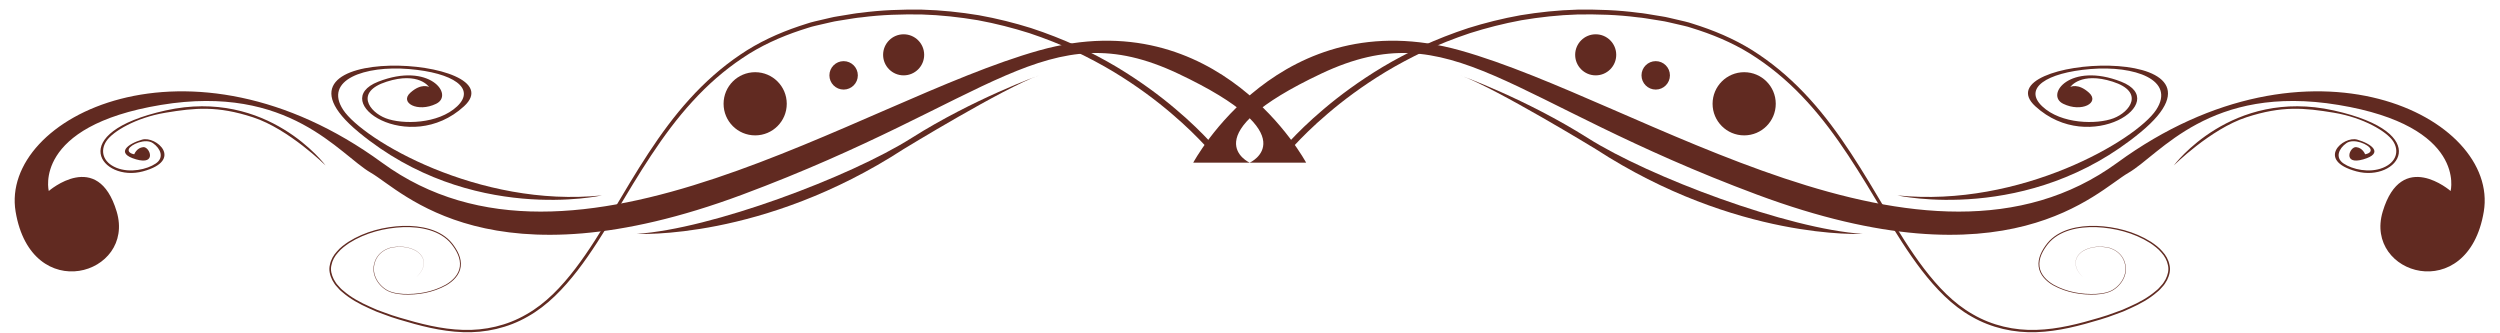
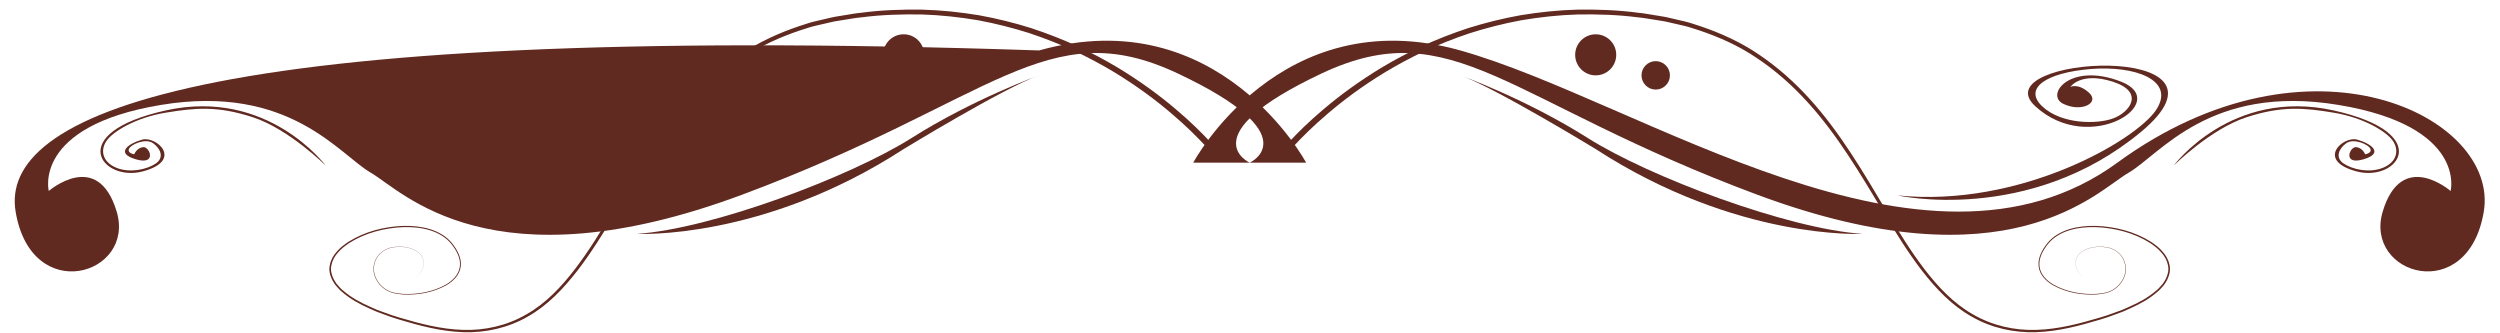
<svg xmlns="http://www.w3.org/2000/svg" fill="#000000" height="52.7" preserveAspectRatio="xMidYMid meet" version="1" viewBox="14.8 187.9 395.7 52.7" width="395.7" zoomAndPan="magnify">
  <g fill="#612a21" id="change1_1">
-     <path d="M 221.535 213.648 C 221.535 213.648 207.77 187.883 179.27 195.883 C 150.77 203.883 105.77 235.922 75.27 213.648 C 44.77 191.383 14.77 206.406 17.27 221.395 C 19.77 236.383 36.27 231.406 33.27 221.395 C 30.27 211.383 22.52 218.133 22.52 218.133 C 22.52 218.133 19.895 207.883 40.27 204.508 C 60.645 201.133 68.52 212.383 73.52 215.258 C 78.52 218.133 92.434 233.547 132.27 218.715 C 172.102 203.883 180.434 189.715 201.27 199.551 C 222.102 209.383 212.602 213.648 212.602 213.648 L 221.535 213.648" fill="inherit" />
+     <path d="M 221.535 213.648 C 221.535 213.648 207.77 187.883 179.27 195.883 C 44.77 191.383 14.77 206.406 17.27 221.395 C 19.77 236.383 36.27 231.406 33.27 221.395 C 30.27 211.383 22.52 218.133 22.52 218.133 C 22.52 218.133 19.895 207.883 40.27 204.508 C 60.645 201.133 68.52 212.383 73.52 215.258 C 78.52 218.133 92.434 233.547 132.27 218.715 C 172.102 203.883 180.434 189.715 201.27 199.551 C 222.102 209.383 212.602 213.648 212.602 213.648 L 221.535 213.648" fill="inherit" />
    <path d="M 203.664 213.648 C 203.664 213.648 217.434 187.883 245.934 195.883 C 274.434 203.883 319.434 235.922 349.934 213.648 C 380.434 191.383 410.434 206.406 407.934 221.395 C 405.434 236.383 388.934 231.406 391.934 221.395 C 394.934 211.383 402.684 218.133 402.684 218.133 C 402.684 218.133 405.309 207.883 384.934 204.508 C 364.559 201.133 356.684 212.383 351.684 215.258 C 346.684 218.133 332.766 233.547 292.934 218.715 C 253.102 203.883 244.766 189.715 223.934 199.551 C 203.102 209.383 212.602 213.648 212.602 213.648 L 203.664 213.648" fill="inherit" />
    <path d="M 217.227 212.203 C 217.227 212.203 217.805 211.469 218.969 210.227 C 220.141 208.98 221.906 207.195 224.344 205.145 C 226.77 203.086 229.875 200.766 233.68 198.48 C 235.582 197.348 237.672 196.246 239.922 195.188 C 242.188 194.152 244.621 193.191 247.215 192.34 C 249.82 191.527 252.578 190.828 255.477 190.309 C 258.379 189.832 261.406 189.504 264.531 189.422 C 267.656 189.387 270.871 189.484 274.125 189.922 C 274.941 189.992 275.75 190.152 276.566 190.281 C 277.387 190.434 278.203 190.516 279.035 190.727 C 279.848 190.918 280.66 191.105 281.48 191.297 C 282.297 191.48 283.105 191.797 283.922 192.043 C 287.164 193.137 290.355 194.586 293.262 196.574 C 296.176 198.543 298.852 200.922 301.25 203.574 C 306.074 208.887 309.742 215.199 313.434 221.395 C 315.289 224.492 317.168 227.578 319.344 230.43 C 321.516 233.262 323.996 235.922 327.074 237.656 C 330.121 239.434 333.648 240.23 337.105 240.113 C 340.57 240.016 343.926 239.129 347.16 238.168 C 347.969 237.926 348.77 237.672 349.551 237.367 L 350.727 236.938 L 351.863 236.434 C 353.375 235.77 354.832 234.977 356.051 233.922 C 356.375 233.68 356.637 233.379 356.895 233.078 C 357.188 232.797 357.363 232.441 357.57 232.109 C 357.914 231.422 358.133 230.629 357.941 229.875 C 357.801 229.121 357.41 228.426 356.887 227.859 C 356.395 227.262 355.762 226.801 355.129 226.367 C 352.523 224.719 349.492 223.977 346.605 223.852 C 345.156 223.805 343.719 223.934 342.379 224.34 C 341.043 224.742 339.805 225.461 338.965 226.504 C 338.133 227.551 337.457 228.785 337.613 230.074 C 337.77 231.363 338.77 232.324 339.805 232.938 C 341.949 234.145 344.363 234.512 346.539 234.422 C 347.617 234.355 348.723 234.168 349.535 233.547 C 350.359 232.938 350.941 232.086 351.148 231.156 C 351.344 230.23 351.125 229.281 350.645 228.562 C 350.16 227.836 349.406 227.383 348.66 227.156 C 347.137 226.781 345.633 226.992 344.574 227.598 C 344.047 227.902 343.645 228.344 343.461 228.828 C 343.262 229.312 343.316 229.812 343.438 230.211 C 343.699 231.023 344.215 231.48 344.516 231.785 C 344.859 232.055 345.035 232.195 345.035 232.195 C 345.035 232.195 344.859 232.059 344.516 231.785 C 344.211 231.484 343.695 231.031 343.426 230.215 C 343.305 229.816 343.246 229.312 343.445 228.82 C 343.629 228.332 344.031 227.887 344.562 227.574 C 345.629 226.965 347.133 226.746 348.672 227.113 C 349.426 227.344 350.191 227.797 350.688 228.531 C 351.184 229.258 351.406 230.227 351.215 231.172 C 351.012 232.113 350.41 232.992 349.586 233.605 C 348.746 234.25 347.633 234.438 346.543 234.516 C 344.348 234.613 341.926 234.258 339.742 233.043 C 338.691 232.43 337.645 231.445 337.477 230.094 C 337.305 228.746 338.016 227.457 338.84 226.41 C 339.707 225.324 340.969 224.59 342.324 224.176 C 343.688 223.758 345.145 223.617 346.609 223.656 C 349.535 223.773 352.594 224.504 355.258 226.176 C 355.902 226.609 356.551 227.082 357.066 227.699 C 357.609 228.281 358.031 229.02 358.188 229.828 C 358.395 230.641 358.164 231.5 357.805 232.23 C 357.59 232.582 357.398 232.961 357.102 233.25 C 356.832 233.562 356.559 233.875 356.23 234.125 C 354.984 235.219 353.508 236.02 351.984 236.703 L 350.836 237.215 L 349.656 237.652 C 348.871 237.965 348.062 238.223 347.25 238.473 C 344.012 239.445 340.637 240.355 337.113 240.477 C 333.605 240.609 329.992 239.812 326.871 238.012 C 323.719 236.246 321.188 233.551 318.98 230.707 C 316.777 227.836 314.875 224.746 313.004 221.652 C 309.285 215.469 305.605 209.199 300.812 203.973 C 298.43 201.359 295.781 199.027 292.906 197.109 C 290.043 195.16 286.891 193.75 283.719 192.695 C 282.914 192.461 282.145 192.152 281.32 191.977 C 280.504 191.785 279.688 191.602 278.879 191.414 C 278.098 191.219 277.258 191.137 276.453 190.988 C 275.645 190.863 274.844 190.711 274.035 190.645 C 270.816 190.223 267.637 190.145 264.555 190.188 C 261.465 190.281 258.48 190.621 255.613 191.102 C 252.762 191.629 250.039 192.332 247.473 193.145 C 244.922 193.996 242.52 194.953 240.293 195.98 C 238.078 197.039 236.02 198.133 234.145 199.262 C 230.402 201.527 227.348 203.836 224.961 205.879 C 222.566 207.91 220.836 209.676 219.691 210.898 C 218.547 212.133 218.012 212.824 218.012 212.824 C 217.844 213.047 217.527 213.086 217.309 212.914 C 217.09 212.746 217.051 212.434 217.223 212.215 L 217.223 212.211 L 217.227 212.203" fill="inherit" />
    <path d="M 207.188 212.824 C 207.188 212.824 206.652 212.133 205.508 210.898 C 204.363 209.676 202.633 207.91 200.238 205.879 C 197.852 203.836 194.797 201.527 191.055 199.262 C 189.18 198.133 187.121 197.039 184.906 195.98 C 182.68 194.953 180.277 193.996 177.727 193.145 C 175.156 192.332 172.438 191.629 169.586 191.102 C 166.723 190.621 163.734 190.281 160.645 190.188 C 157.562 190.145 154.383 190.223 151.164 190.645 C 150.355 190.711 149.555 190.863 148.742 190.988 C 147.941 191.137 147.105 191.219 146.32 191.414 C 145.512 191.602 144.695 191.785 143.879 191.977 C 143.055 192.152 142.285 192.461 141.48 192.695 C 138.312 193.75 135.156 195.16 132.293 197.109 C 129.418 199.027 126.77 201.359 124.391 203.973 C 119.594 209.199 115.914 215.469 112.195 221.652 C 110.324 224.746 108.422 227.836 106.219 230.707 C 104.012 233.551 101.48 236.246 98.328 238.012 C 95.207 239.812 91.594 240.609 88.086 240.477 C 84.562 240.355 81.188 239.445 77.949 238.473 C 77.137 238.223 76.328 237.965 75.543 237.652 L 74.363 237.215 L 73.215 236.703 C 71.691 236.02 70.215 235.219 68.969 234.125 C 68.641 233.875 68.367 233.562 68.098 233.25 C 67.801 232.961 67.609 232.582 67.395 232.23 C 67.031 231.5 66.805 230.641 67.012 229.828 C 67.164 229.02 67.59 228.281 68.133 227.699 C 68.648 227.082 69.297 226.609 69.945 226.176 C 72.605 224.504 75.664 223.773 78.59 223.656 C 80.055 223.617 81.512 223.758 82.875 224.176 C 84.23 224.59 85.492 225.324 86.359 226.41 C 87.184 227.457 87.898 228.746 87.723 230.094 C 87.555 231.445 86.508 232.43 85.457 233.043 C 83.273 234.258 80.852 234.613 78.656 234.516 C 77.566 234.438 76.453 234.25 75.613 233.605 C 74.789 232.992 74.188 232.113 73.984 231.172 C 73.793 230.227 74.02 229.258 74.512 228.531 C 75.008 227.797 75.773 227.344 76.527 227.113 C 78.07 226.746 79.57 226.965 80.637 227.574 C 81.168 227.887 81.57 228.332 81.754 228.82 C 81.953 229.312 81.898 229.816 81.773 230.215 C 81.504 231.031 80.988 231.484 80.684 231.785 C 80.34 232.059 80.16 232.195 80.16 232.195 C 80.16 232.195 80.34 232.055 80.684 231.785 C 80.984 231.48 81.496 231.023 81.762 230.211 C 81.883 229.812 81.938 229.312 81.738 228.828 C 81.551 228.344 81.152 227.902 80.625 227.598 C 79.566 226.992 78.066 226.781 76.539 227.156 C 75.793 227.383 75.039 227.836 74.555 228.562 C 74.074 229.281 73.855 230.23 74.051 231.156 C 74.258 232.086 74.84 232.938 75.664 233.547 C 76.477 234.168 77.582 234.355 78.66 234.422 C 80.836 234.512 83.25 234.145 85.395 232.938 C 86.43 232.324 87.43 231.363 87.586 230.074 C 87.742 228.785 87.066 227.551 86.234 226.504 C 85.395 225.461 84.156 224.742 82.824 224.34 C 81.48 223.934 80.043 223.805 78.594 223.852 C 75.707 223.977 72.676 224.719 70.07 226.367 C 69.438 226.801 68.805 227.262 68.312 227.859 C 67.789 228.426 67.398 229.121 67.258 229.875 C 67.066 230.629 67.285 231.422 67.629 232.109 C 67.836 232.441 68.012 232.797 68.301 233.078 C 68.562 233.379 68.824 233.68 69.152 233.922 C 70.367 234.977 71.824 235.77 73.336 236.434 L 74.473 236.938 L 75.648 237.367 C 76.43 237.672 77.23 237.926 78.039 238.168 C 81.277 239.129 84.629 240.016 88.094 240.113 C 91.551 240.23 95.078 239.434 98.121 237.656 C 101.203 235.922 103.684 233.262 105.855 230.43 C 108.031 227.578 109.91 224.492 111.77 221.395 C 115.457 215.199 119.121 208.887 123.949 203.574 C 126.348 200.922 129.023 198.543 131.938 196.574 C 134.848 194.586 138.035 193.137 141.277 192.043 C 142.094 191.797 142.902 191.48 143.723 191.297 C 144.539 191.105 145.352 190.918 146.164 190.727 C 146.996 190.516 147.812 190.434 148.633 190.281 C 149.449 190.152 150.258 189.992 151.074 189.922 C 154.328 189.484 157.543 189.387 160.668 189.422 C 163.793 189.504 166.82 189.832 169.723 190.309 C 172.621 190.828 175.379 191.527 177.984 192.34 C 180.578 193.191 183.012 194.152 185.277 195.188 C 187.527 196.246 189.617 197.348 191.52 198.48 C 195.324 200.766 198.43 203.086 200.855 205.145 C 203.293 207.195 205.059 208.98 206.23 210.227 C 207.395 211.469 207.973 212.203 207.973 212.203 L 207.977 212.211 C 208.148 212.43 208.109 212.742 207.895 212.914 C 207.676 213.086 207.359 213.047 207.191 212.828 L 207.188 212.824" fill="inherit" />
    <path d="M 161.078 196.578 C 161.078 198.375 159.625 199.828 157.828 199.828 C 156.035 199.828 154.578 198.375 154.578 196.578 C 154.578 194.785 156.035 193.328 157.828 193.328 C 159.625 193.328 161.078 194.785 161.078 196.578" fill="inherit" />
    <path d="M 150.578 199.828 C 150.578 201.07 149.57 202.078 148.328 202.078 C 147.09 202.078 146.078 201.07 146.078 199.828 C 146.078 198.59 147.09 197.578 148.328 197.578 C 149.57 197.578 150.578 198.59 150.578 199.828" fill="inherit" />
    <path d="M 139.328 204.328 C 139.328 207.094 137.094 209.328 134.328 209.328 C 131.566 209.328 129.328 207.094 129.328 204.328 C 129.328 201.566 131.566 199.328 134.328 199.328 C 137.094 199.328 139.328 201.566 139.328 204.328" fill="inherit" />
    <path d="M 264.117 196.578 C 264.117 198.375 265.574 199.828 267.367 199.828 C 269.164 199.828 270.617 198.375 270.617 196.578 C 270.617 194.785 269.164 193.328 267.367 193.328 C 265.574 193.328 264.117 194.785 264.117 196.578" fill="inherit" />
    <path d="M 274.617 199.828 C 274.617 201.07 275.629 202.078 276.867 202.078 C 278.109 202.078 279.117 201.07 279.117 199.828 C 279.117 198.59 278.109 197.578 276.867 197.578 C 275.629 197.578 274.617 198.59 274.617 199.828" fill="inherit" />
-     <path d="M 285.867 204.328 C 285.867 207.094 288.105 209.328 290.867 209.328 C 293.633 209.328 295.867 207.094 295.867 204.328 C 295.867 201.566 293.633 199.328 290.867 199.328 C 288.105 199.328 285.867 201.566 285.867 204.328" fill="inherit" />
    <path d="M 179.246 199.828 C 179.246 199.828 168.828 203.578 159.078 209.746 C 149.328 215.914 127.328 224.164 115.578 224.914 C 115.578 224.914 135.496 225.996 157.828 211.496 C 157.828 211.496 173.664 201.828 179.246 199.828" fill="inherit" />
    <path d="M 66.332 214.09 C 66.332 214.09 57.203 201.785 41.027 205.379 C 24.848 208.977 30.934 216.785 37.434 215.023 C 43.93 213.262 39.508 209.367 37.293 210 C 35.082 210.637 32.973 212.148 36.328 213.121 C 39.676 214.098 38.504 211.086 37.469 211.188 C 36.43 211.289 36.051 212.316 36.051 212.316 C 36.051 212.316 34.953 212.176 35.203 211.48 C 35.453 210.785 37.832 209.719 39.023 210.566 C 40.215 211.41 40.836 212.848 39.453 213.781 C 38.074 214.715 35.375 215.336 33.215 214.453 C 31.055 213.57 30.621 211.738 31.645 210.219 C 32.664 208.699 36.309 206.52 40.992 205.742 C 45.676 204.965 49.203 204.621 54.852 206.469 C 60.508 208.316 66.332 214.09 66.332 214.09" fill="inherit" />
    <path d="M 110.078 218.828 C 110.078 218.828 89.332 223.496 71.582 208.828 C 53.832 194.164 96.914 196.781 88.246 204.723 C 79.582 212.664 66.578 203.996 74.664 200.828 C 82.746 197.664 86.746 202.914 83.832 204.328 C 80.914 205.746 77.996 204.164 79.746 202.578 C 81.496 200.996 82.707 201.664 82.707 201.664 C 82.707 201.664 81.082 199.203 75.996 200.828 C 70.914 202.453 73.246 205.621 75.871 206.621 C 78.496 207.621 84.164 207.57 87.164 204.723 C 90.164 201.871 86.539 199.414 79.539 198.828 C 72.539 198.246 65.996 200.539 69.121 205.289 C 72.246 210.039 90.582 220.828 110.078 218.828" fill="inherit" />
    <path d="M 245.953 199.828 C 245.953 199.828 256.367 203.578 266.117 209.746 C 275.867 215.914 297.867 224.164 309.617 224.914 C 309.617 224.914 289.703 225.996 267.367 211.496 C 267.367 211.496 251.535 201.828 245.953 199.828" fill="inherit" />
    <path d="M 358.867 214.09 C 358.867 214.09 367.996 201.785 384.172 205.379 C 400.352 208.977 394.266 216.785 387.766 215.023 C 381.27 213.262 385.691 209.367 387.906 210 C 390.117 210.637 392.227 212.148 388.871 213.121 C 385.52 214.098 386.695 211.086 387.73 211.188 C 388.77 211.289 389.148 212.316 389.148 212.316 C 389.148 212.316 390.246 212.176 389.996 211.48 C 389.746 210.785 387.367 209.719 386.176 210.566 C 384.984 211.41 384.363 212.848 385.746 213.781 C 387.129 214.715 389.824 215.336 391.984 214.453 C 394.145 213.57 394.578 211.738 393.559 210.219 C 392.535 208.699 388.891 206.52 384.207 205.742 C 379.523 204.965 375.996 204.621 370.348 206.469 C 364.691 208.316 358.867 214.09 358.867 214.09" fill="inherit" />
    <path d="M 315.117 218.828 C 315.117 218.828 335.867 223.496 353.617 208.828 C 371.367 194.164 328.285 196.781 336.953 204.723 C 345.617 212.664 358.621 203.996 350.535 200.828 C 342.453 197.664 338.453 202.914 341.367 204.328 C 344.285 205.746 347.203 204.164 345.453 202.578 C 343.703 200.996 342.492 201.664 342.492 201.664 C 342.492 201.664 344.117 199.203 349.203 200.828 C 354.285 202.453 351.953 205.621 349.328 206.621 C 346.703 207.621 341.035 207.57 338.035 204.723 C 335.035 201.871 338.66 199.414 345.66 198.828 C 352.66 198.246 359.203 200.539 356.078 205.289 C 352.953 210.039 334.617 220.828 315.117 218.828" fill="inherit" />
  </g>
</svg>